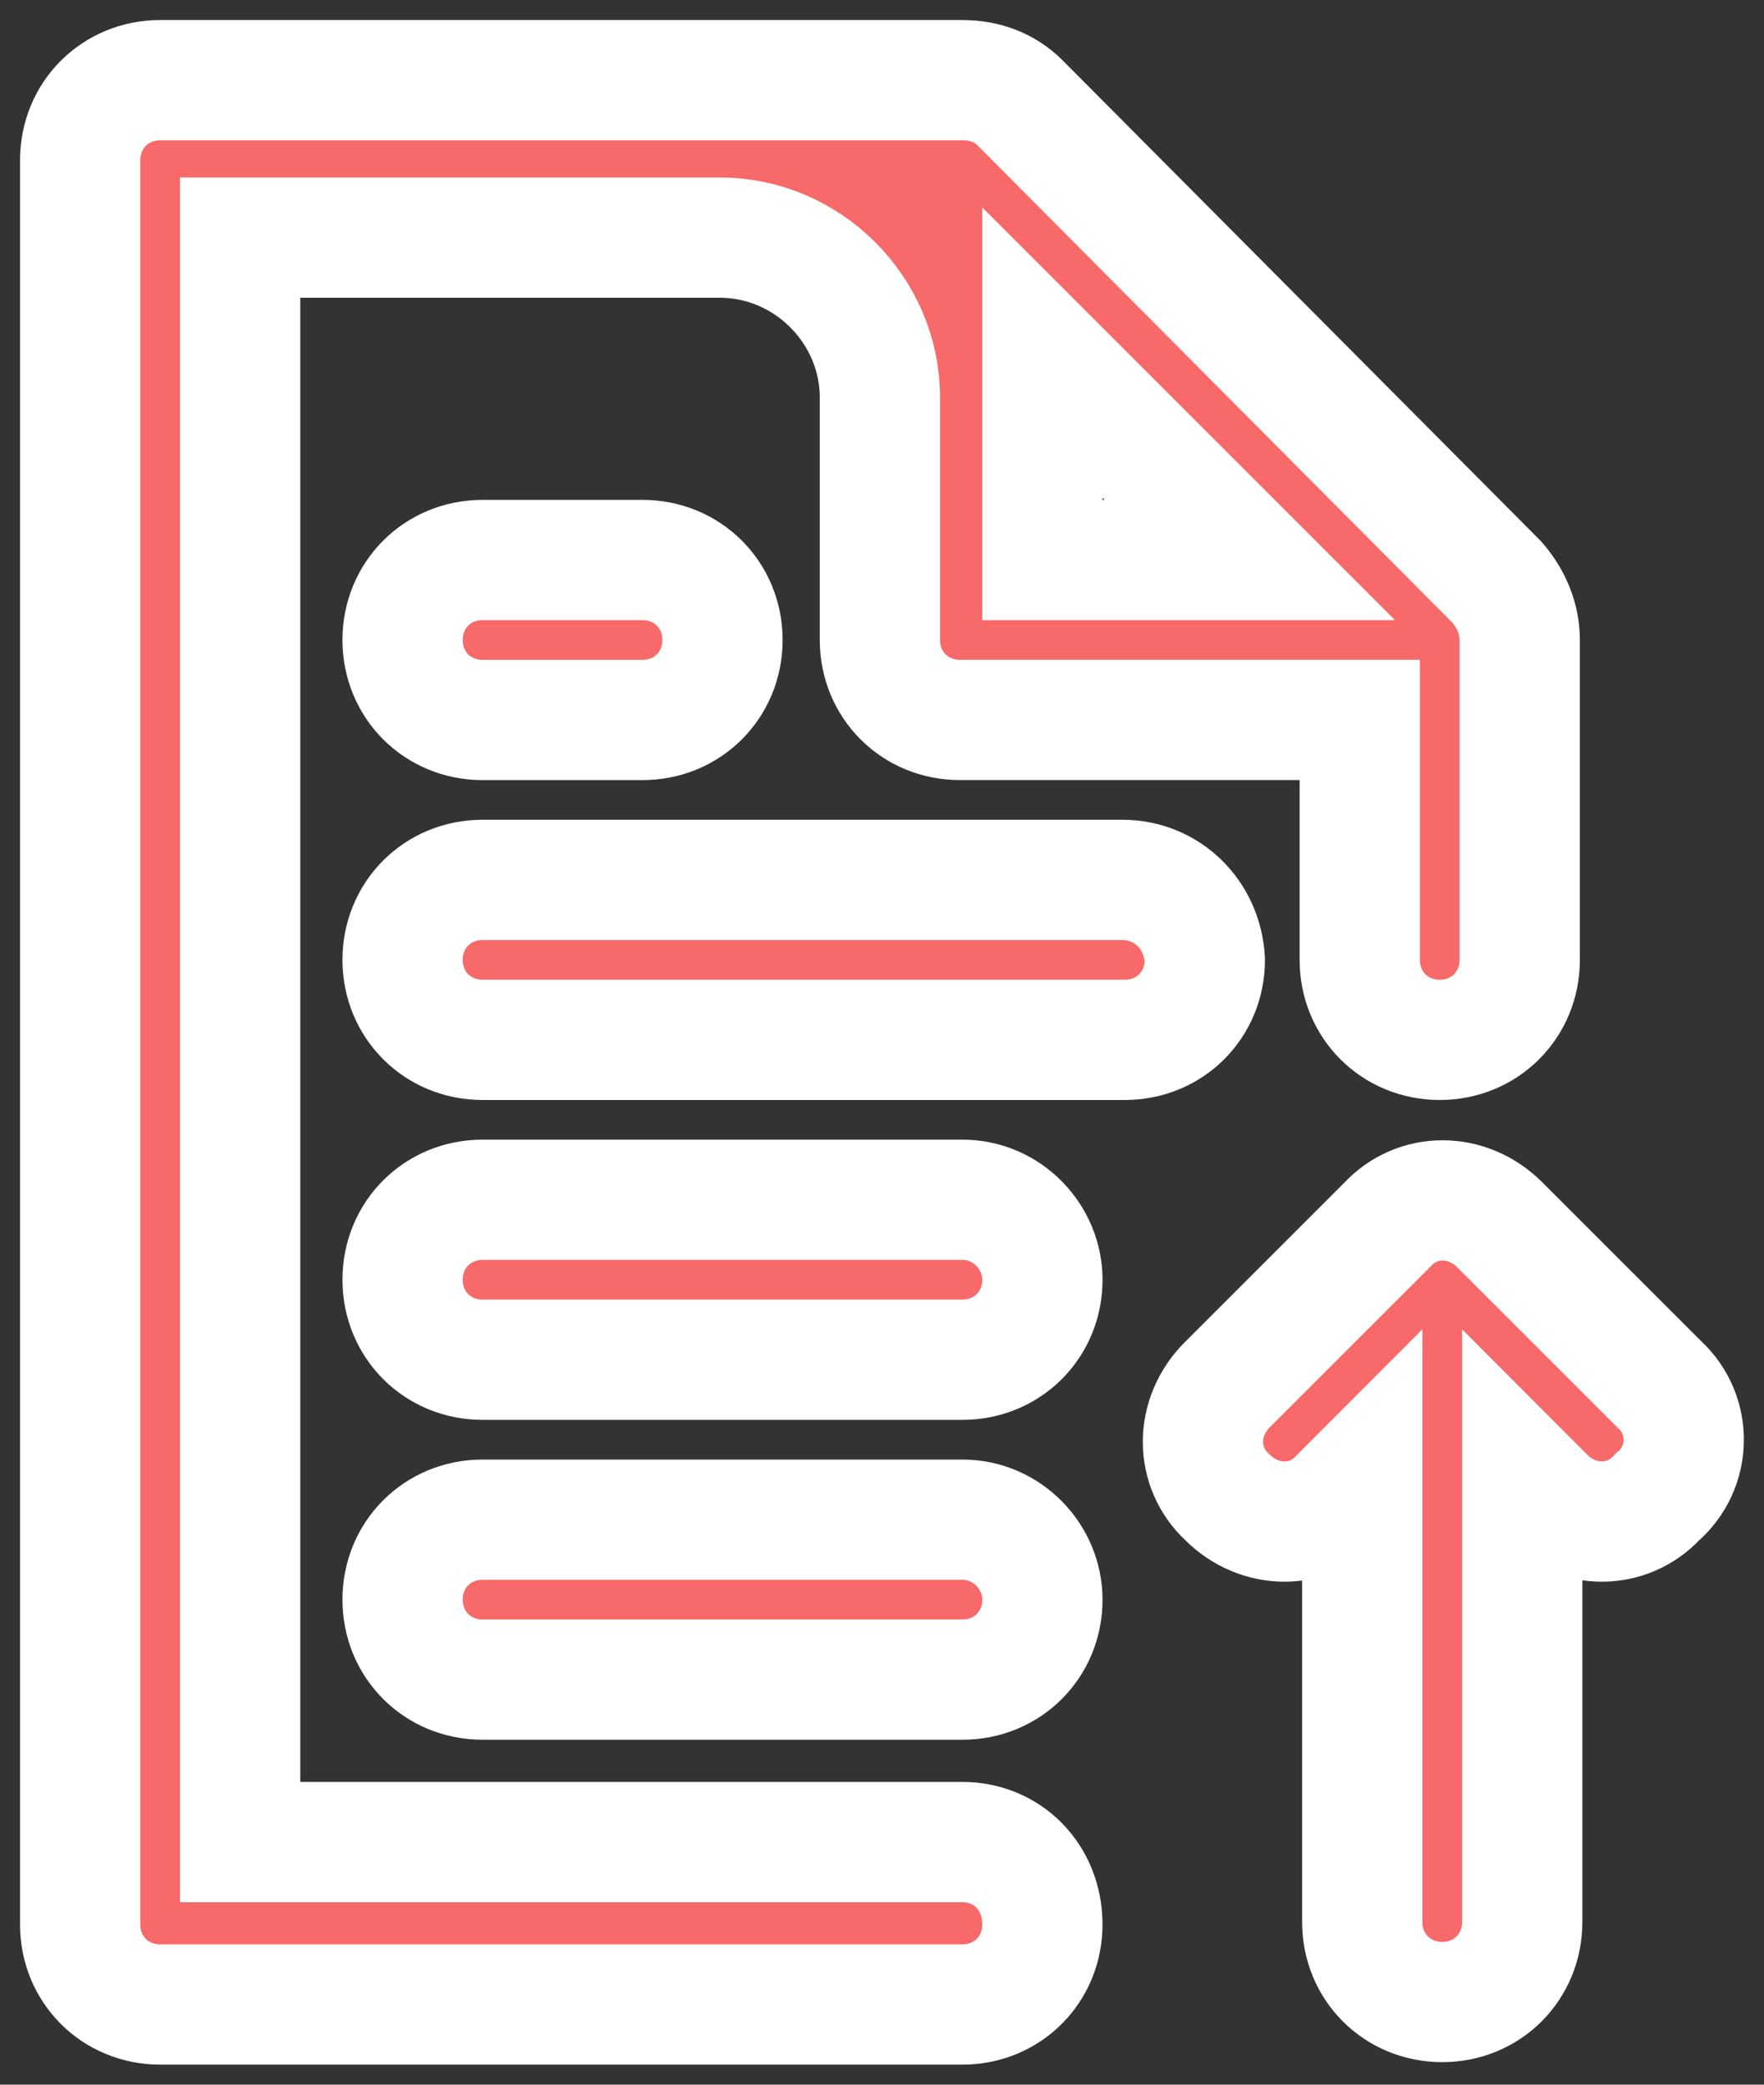
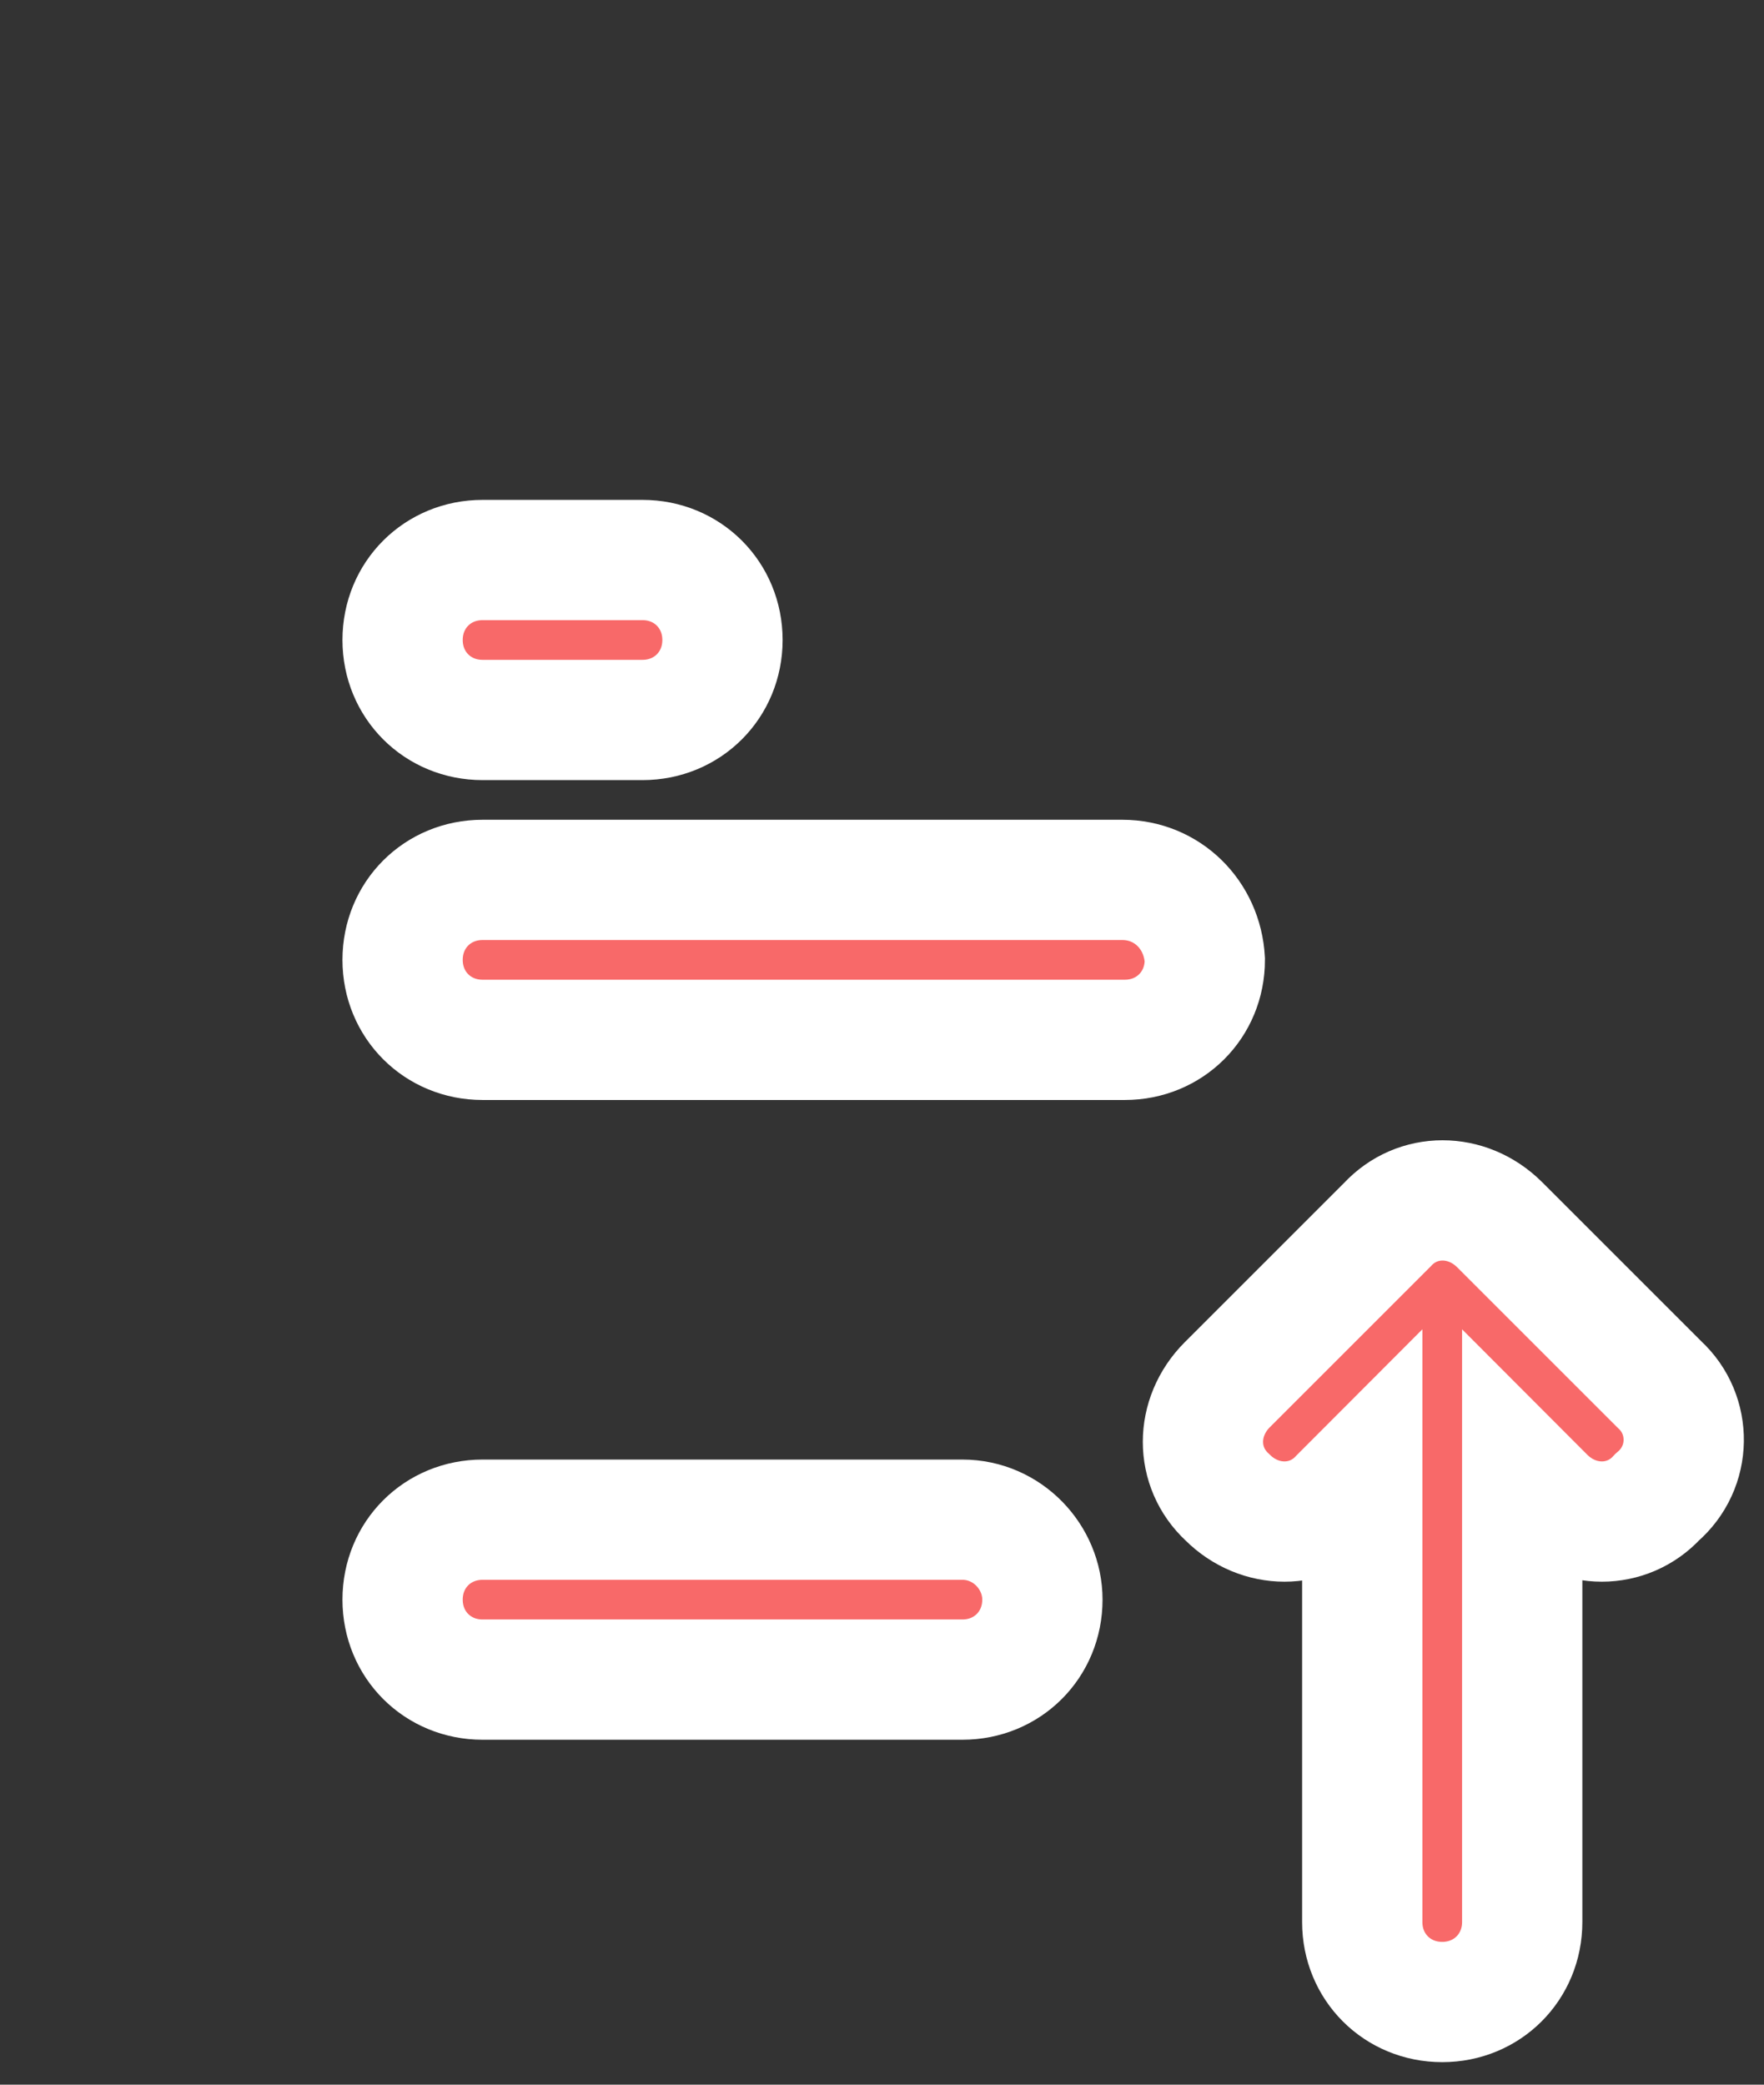
<svg xmlns="http://www.w3.org/2000/svg" width="44" height="52" viewBox="0 0 44 52" fill="none">
  <rect x="0" y="0" width="44" height="52" fill="#333333" stroke="none" />
  <g id="Group">
    <path id="Vector" d="M16.026 13.969H12.037C10.914 13.969 10.042 14.842 10.042 15.964C10.042 17.086 10.914 17.959 12.037 17.959H16.026C17.148 17.959 18.021 17.086 18.021 15.964C18.021 14.842 17.148 13.969 16.026 13.969Z" fill="#F86969" stroke="white" stroke-width="3" />
    <path id="Vector_2" d="M27.995 21.948H12.036C10.914 21.948 10.042 22.821 10.042 23.943C10.042 25.065 10.914 25.938 12.036 25.938H28.057C29.179 25.938 30.052 25.065 30.052 23.943C29.99 22.821 29.117 21.948 27.995 21.948Z" fill="#F86969" stroke="white" stroke-width="3" />
-     <path id="Vector_3" d="M24.006 29.927H12.037C10.914 29.927 10.042 30.8 10.042 31.922C10.042 33.044 10.914 33.917 12.037 33.917H24.006C25.128 33.917 26.001 33.044 26.001 31.922C26.001 30.862 25.128 29.927 24.006 29.927Z" fill="#F86969" stroke="white" stroke-width="3" />
    <path id="Vector_4" d="M24.006 37.907H12.037C10.914 37.907 10.042 38.779 10.042 39.901C10.042 41.024 10.914 41.896 12.037 41.896H24.006C25.128 41.896 26.001 41.024 26.001 39.901C26.001 38.842 25.128 37.907 24.006 37.907Z" fill="#F86969" stroke="white" stroke-width="3" />
-     <path id="Vector_5" d="M24.005 45.948H5.99V5.927H17.958C20.14 5.927 21.948 7.735 21.948 9.917V15.964C21.948 17.086 22.821 17.958 23.943 17.958H33.917V23.943C33.917 25.065 34.79 25.938 35.912 25.938C37.034 25.938 37.907 25.065 37.907 23.943V15.964C37.907 15.465 37.719 14.966 37.346 14.53L25.439 2.561C25.065 2.187 24.566 2 24.005 2H3.995C2.873 2 2 2.873 2 3.995V48.005C2 49.127 2.873 50 3.995 50H24.005C25.127 50 26 49.127 26 48.005C26 46.821 25.127 45.948 24.005 45.948ZM26 8.795L31.174 13.969H26V8.795Z" fill="#F86969" stroke="white" stroke-width="3" />
    <path id="Vector_6" d="M41.398 34.54L37.408 30.551C36.597 29.74 35.351 29.74 34.603 30.551L30.613 34.54C29.803 35.351 29.803 36.597 30.613 37.346C31.423 38.156 32.67 38.156 33.418 37.346L33.979 36.784V47.943C33.979 49.065 34.852 49.938 35.974 49.938C37.096 49.938 37.969 49.065 37.969 47.943V36.784L38.53 37.346C39.34 38.156 40.587 38.156 41.335 37.346C42.208 36.597 42.208 35.288 41.398 34.54Z" fill="#F86969" stroke="white" stroke-width="3" />
  </g>
</svg>